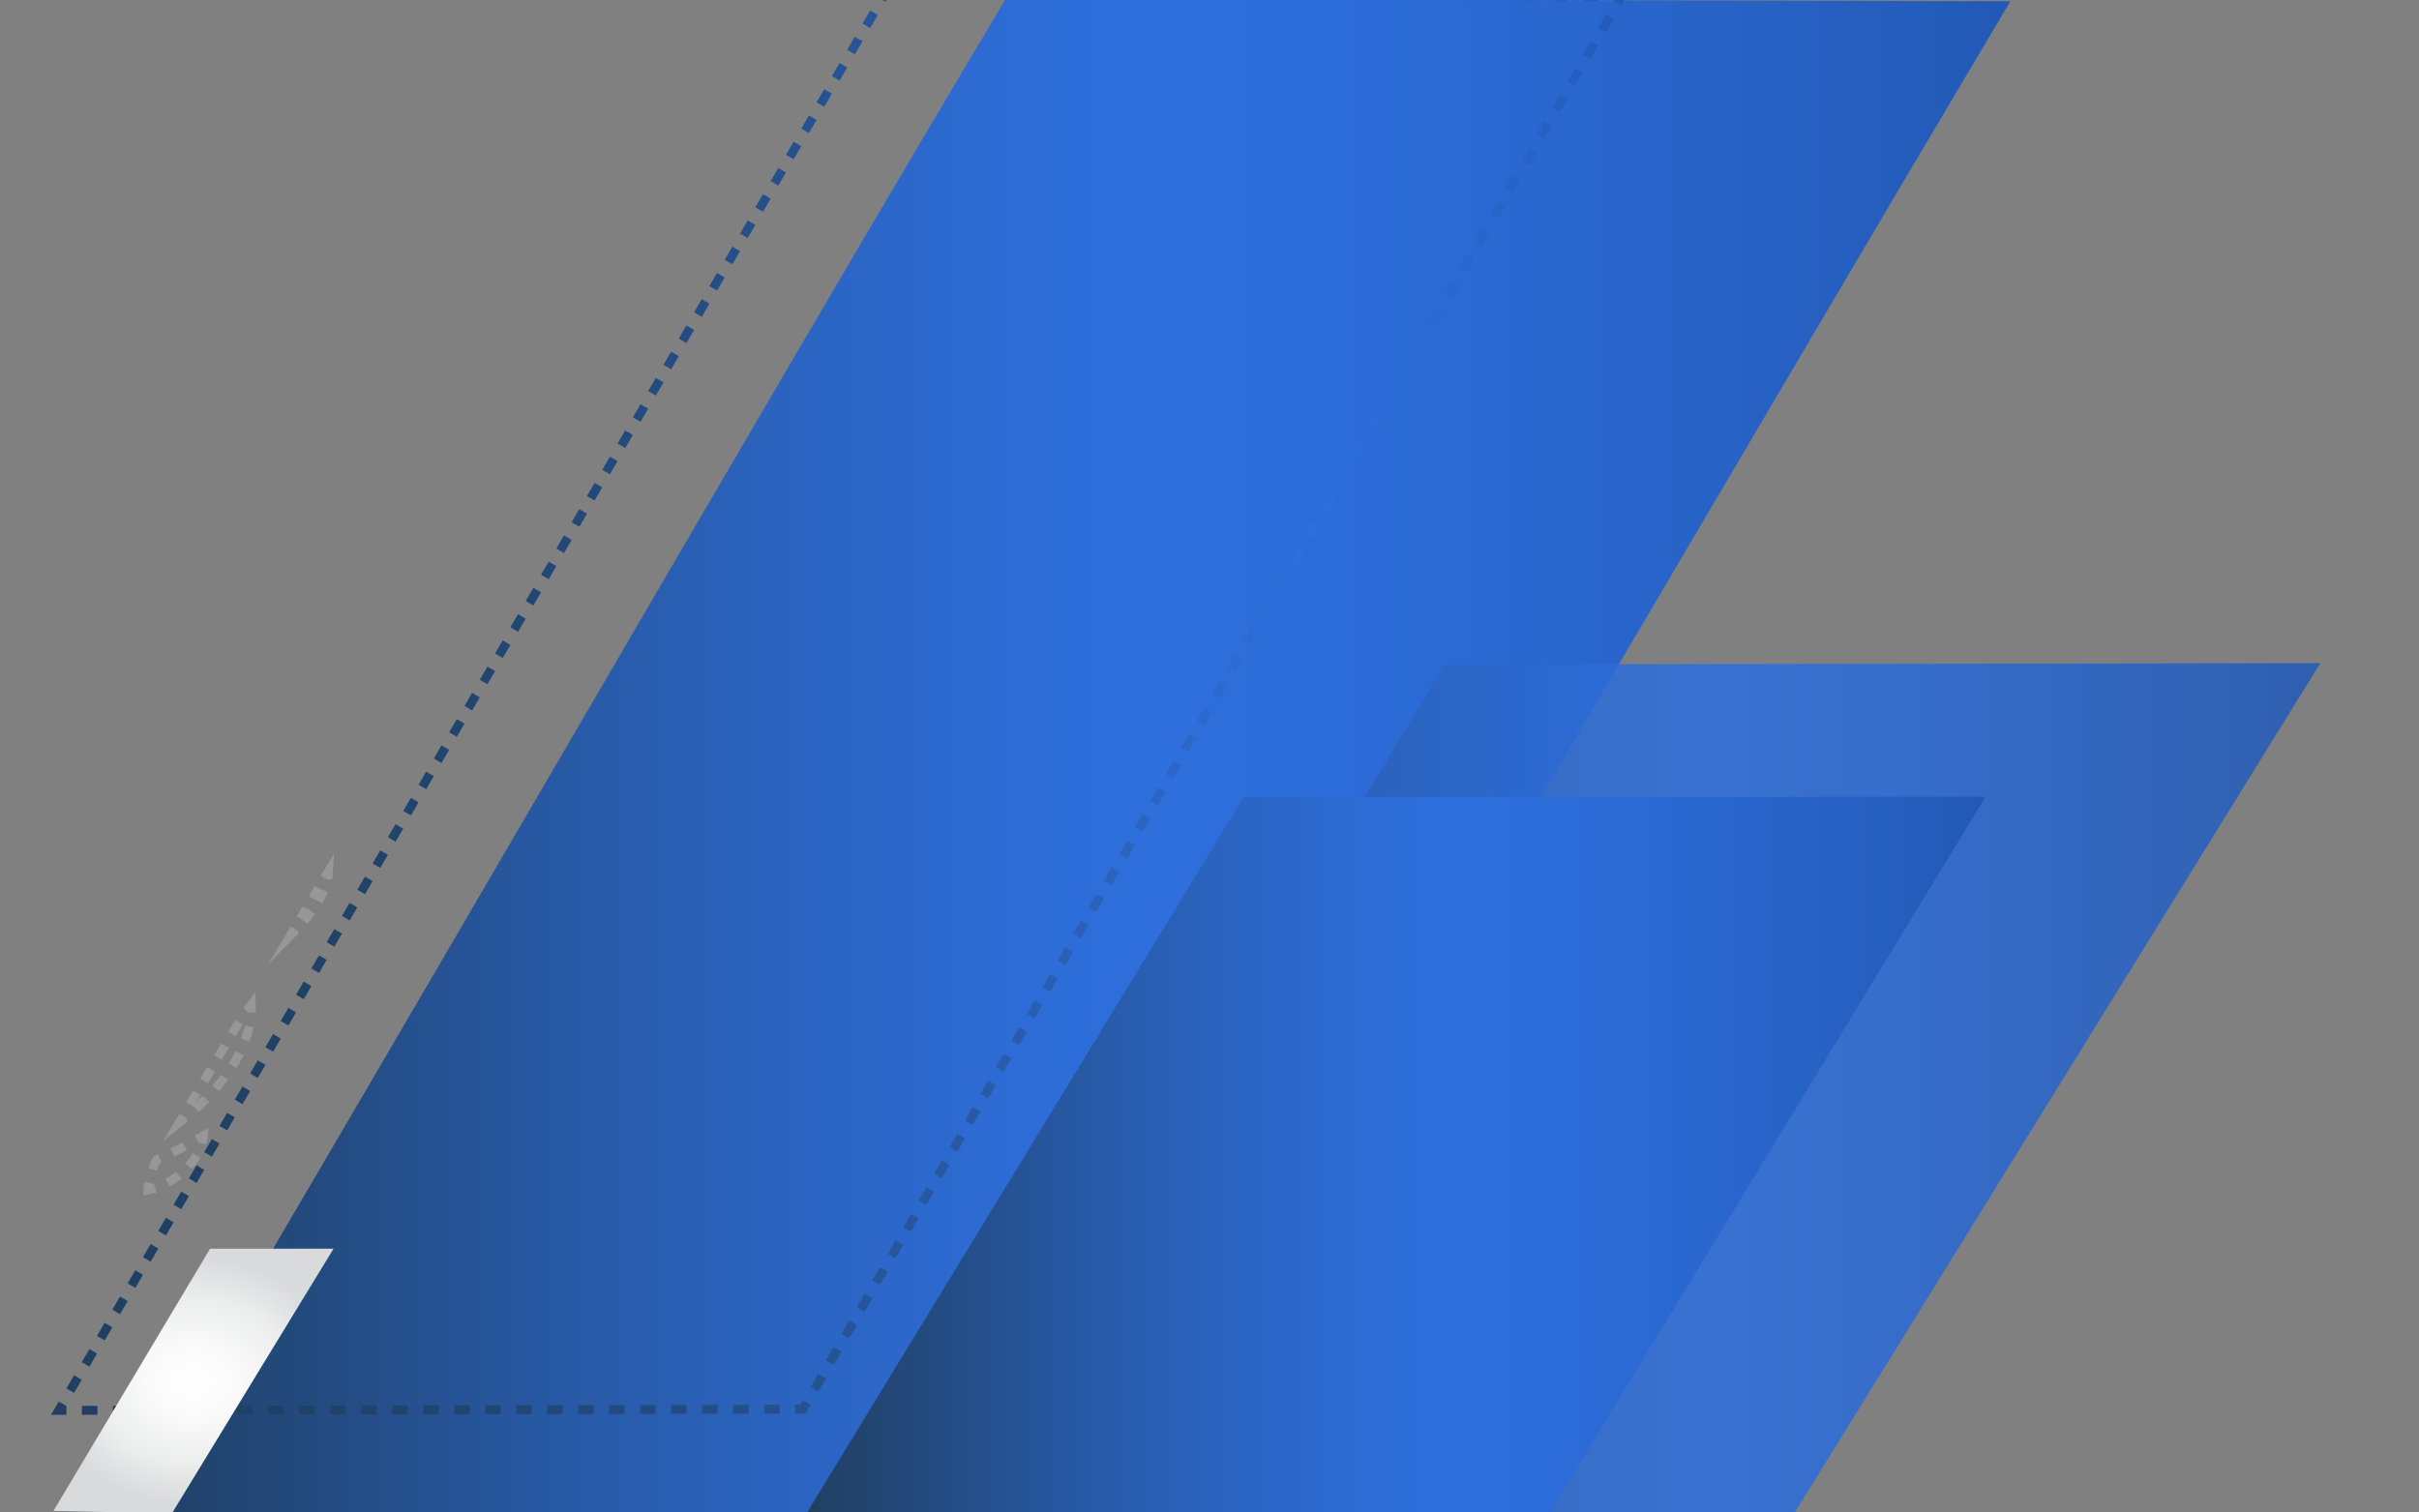
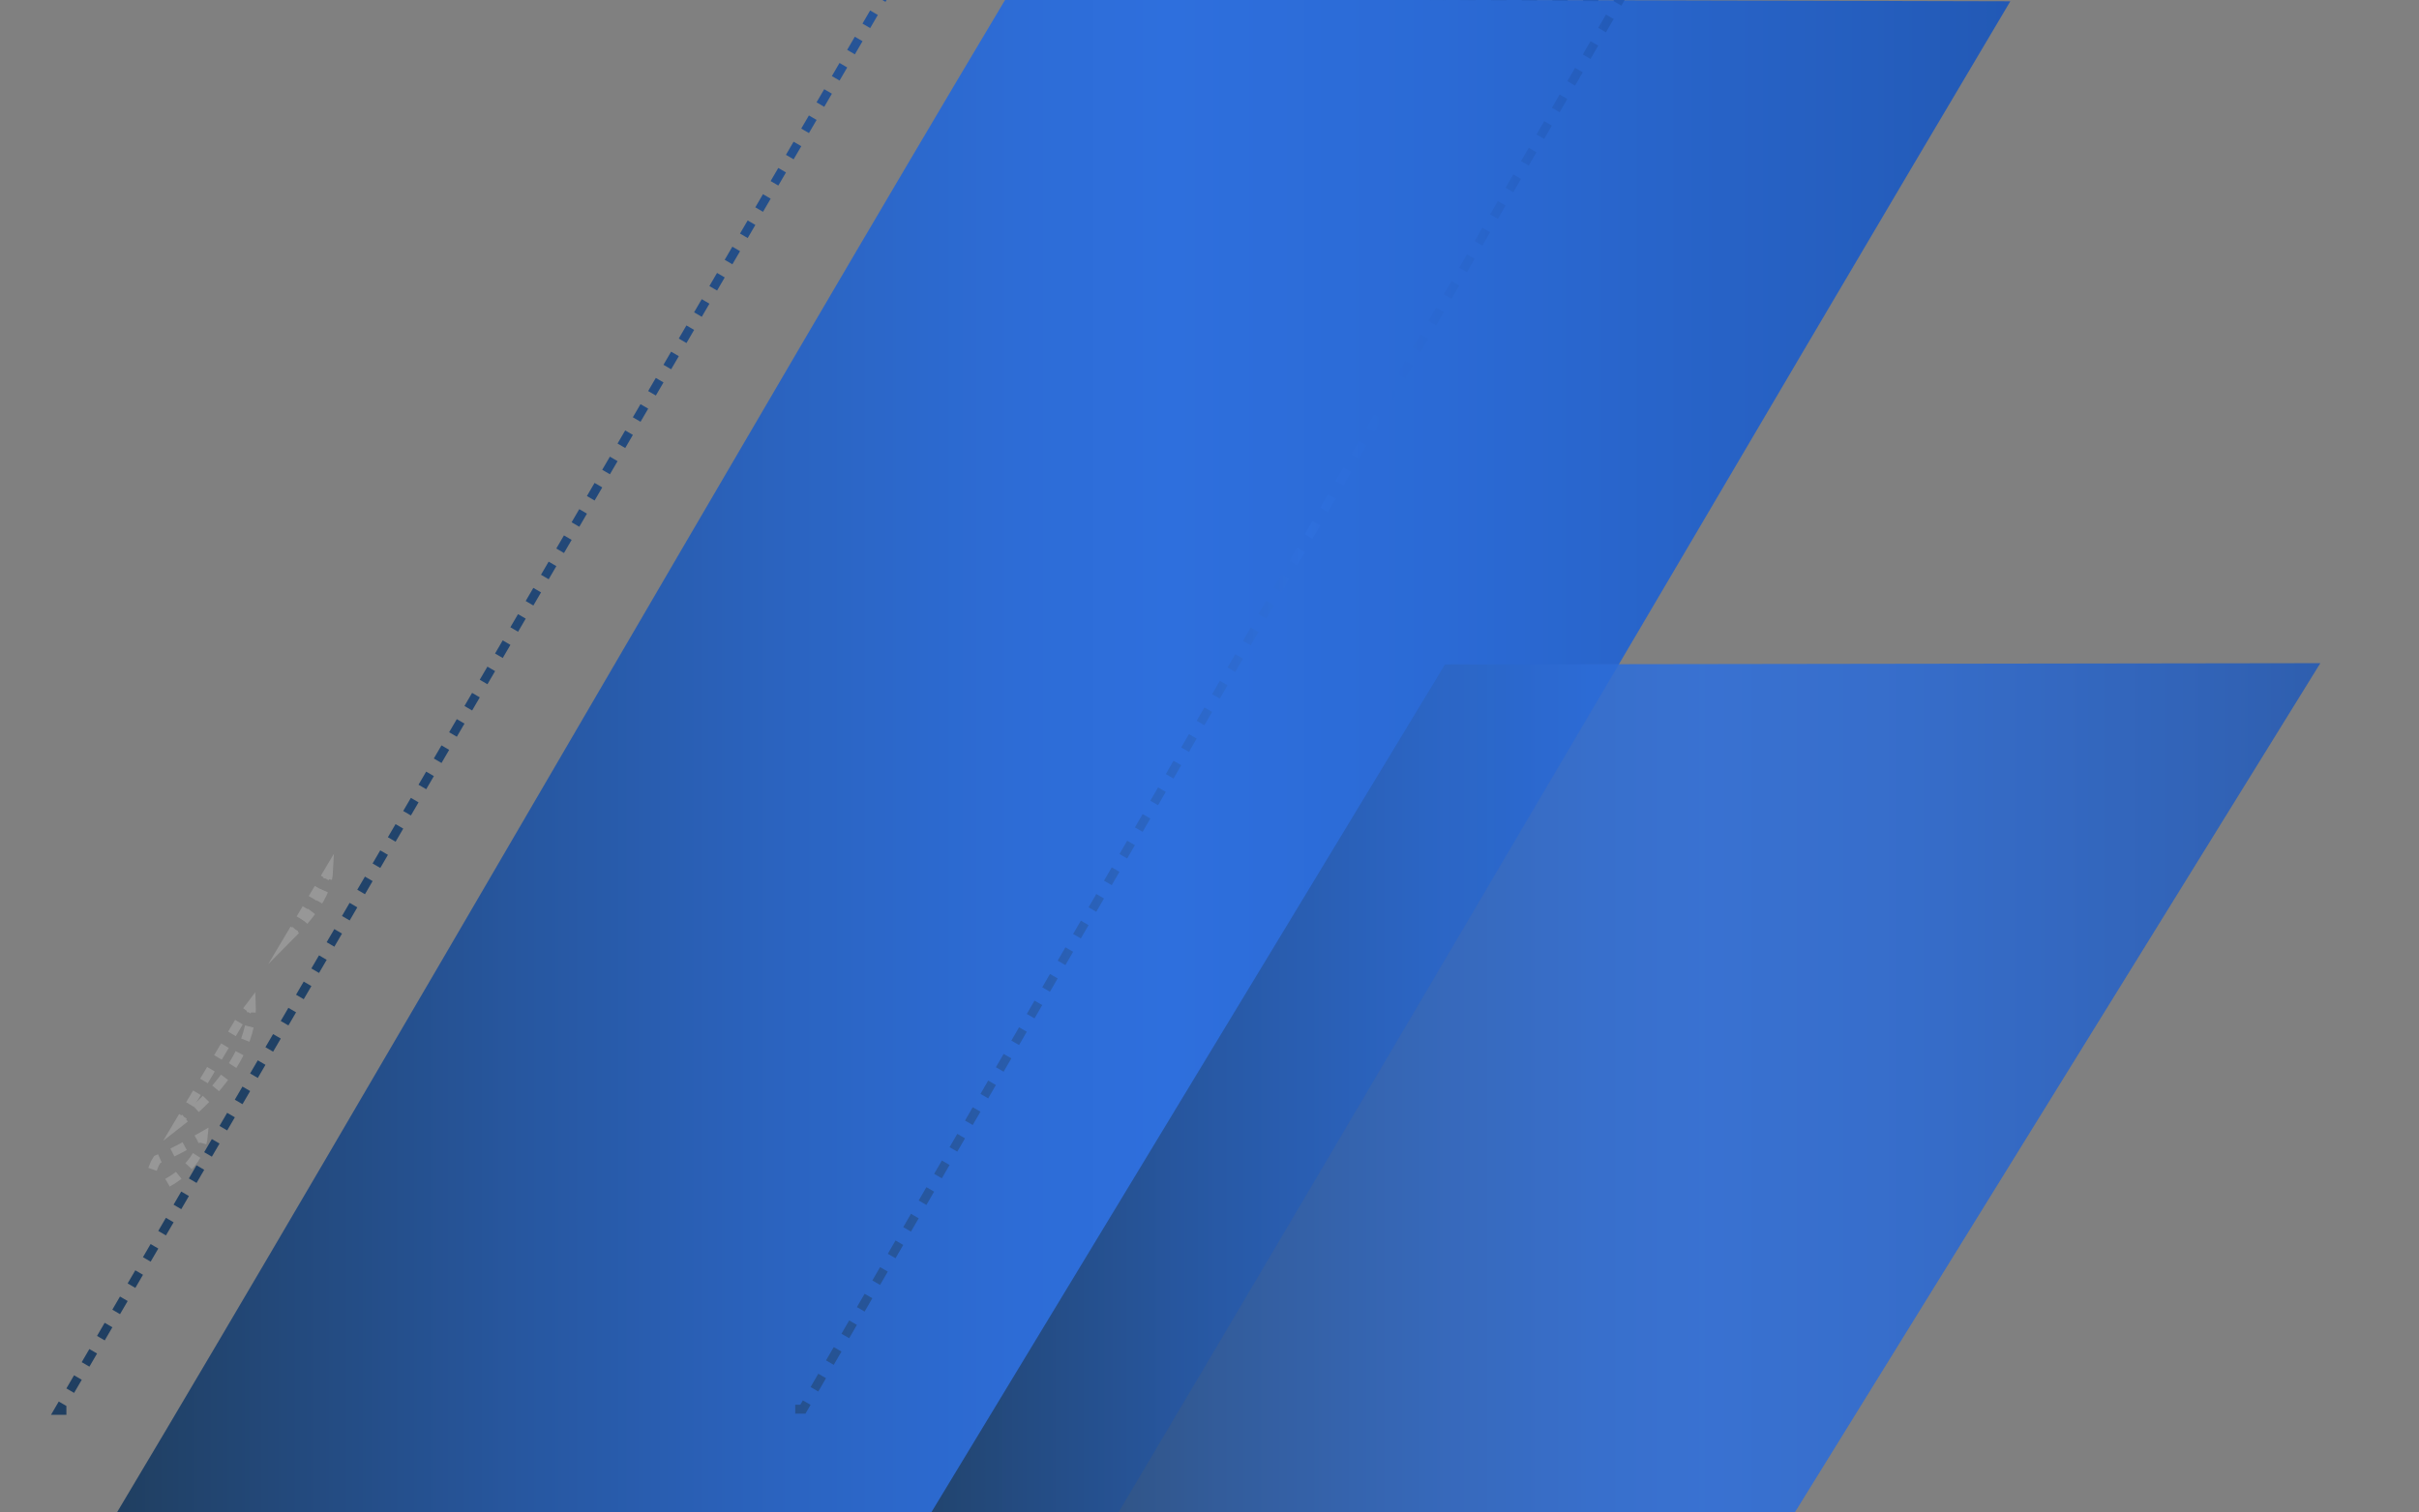
<svg xmlns="http://www.w3.org/2000/svg" version="1.1" id="Capa_1" x="0px" y="0px" viewBox="0 0 1900 1188" style="enable-background:new 0 0 1900 1188;" xml:space="preserve">
  <rect x="0" y="0" width="1900" height="1188" fill="#808080" stroke="none" />
  <style type="text/css">
	.st0{fill:url(#SVGID_1_);}
	.st1{opacity:0.87;fill:url(#SVGID_2_);}
	.st2{fill:none;stroke:url(#SVGID_3_);stroke-width:7;stroke-miterlimit:10;}
	.st3{fill:none;stroke:url(#SVGID_4_);stroke-width:7;stroke-miterlimit:10;stroke-dasharray:12.043,12.043;}
	.st4{fill:none;stroke:url(#SVGID_5_);stroke-width:7;stroke-miterlimit:10;}
	.st5{fill:none;stroke:url(#SVGID_6_);stroke-width:7;stroke-miterlimit:10;stroke-dasharray:11.935,11.935;}
	.st6{fill:none;stroke:url(#SVGID_7_);stroke-width:7;stroke-miterlimit:10;}
	.st7{fill:none;stroke:url(#SVGID_8_);stroke-width:7;stroke-miterlimit:10;stroke-dasharray:12.18,12.18;}
	.st8{fill:none;stroke:url(#SVGID_9_);stroke-width:7;stroke-miterlimit:10;}
	.st9{fill:none;stroke:url(#SVGID_10_);stroke-width:7;stroke-miterlimit:10;stroke-dasharray:12.099,12.099;}
	.st10{fill:none;stroke:url(#SVGID_11_);stroke-miterlimit:10;}
	.st11{opacity:0.18;}
	.st12{fill:none;stroke:url(#SVGID_12_);stroke-width:7;stroke-miterlimit:10;}
	.st13{fill:none;stroke:url(#SVGID_13_);stroke-width:7;stroke-miterlimit:10;stroke-dasharray:10.859,10.859;}
	.st14{fill:none;stroke:url(#SVGID_14_);stroke-width:7;stroke-miterlimit:10;}
	.st15{fill:none;stroke:url(#SVGID_15_);stroke-width:7;stroke-miterlimit:10;stroke-dasharray:10.564,10.564;}
	.st16{fill:none;stroke:url(#SVGID_16_);stroke-width:7;stroke-miterlimit:10;}
	.st17{fill:none;stroke:url(#SVGID_17_);stroke-width:7;stroke-miterlimit:10;stroke-dasharray:10.759,10.759;}
	.st18{fill:none;stroke:url(#SVGID_18_);stroke-width:7;stroke-miterlimit:10;}
	.st19{fill:none;stroke:url(#SVGID_19_);stroke-width:7;stroke-miterlimit:10;stroke-dasharray:11.183,11.183;}
	.st20{fill:none;stroke:url(#SVGID_20_);stroke-width:7;stroke-miterlimit:10;}
	.st21{fill:none;stroke:url(#SVGID_21_);stroke-width:7;stroke-miterlimit:10;stroke-dasharray:9.304,9.304;}
	.st22{fill:none;stroke:url(#SVGID_22_);stroke-width:7;stroke-miterlimit:10;}
	.st23{fill:none;stroke:url(#SVGID_23_);stroke-width:7;stroke-miterlimit:10;stroke-dasharray:9.549,9.549;}
	.st24{fill:none;stroke:url(#SVGID_24_);stroke-width:7;stroke-miterlimit:10;}
	.st25{fill:none;stroke:url(#SVGID_25_);stroke-width:7;stroke-miterlimit:10;stroke-dasharray:12.039,12.039;}
	.st26{fill:none;stroke:url(#SVGID_26_);stroke-width:7;stroke-miterlimit:10;}
	.st27{fill:none;stroke:url(#SVGID_27_);stroke-width:7;stroke-miterlimit:10;stroke-dasharray:12.162,12.162;}
	.st28{fill:none;stroke:url(#SVGID_28_);stroke-width:7;stroke-miterlimit:10;}
	.st29{fill:none;stroke:url(#SVGID_29_);stroke-width:7;stroke-miterlimit:10;stroke-dasharray:11.704,11.704;}
	.st30{fill:none;stroke:url(#SVGID_30_);stroke-width:7;stroke-miterlimit:10;}
	.st31{fill:url(#SVGID_31_);}
	.st32{fill:url(#SVGID_32_);}
</style>
  <linearGradient id="SVGID_1_" gradientUnits="userSpaceOnUse" x1="336.5" y1="594" x2="1823.5" y2="594" gradientTransform="matrix(-1 0 0 1 1915.5 0)">
    <stop offset="0" style="stop-color:#2259B5" />
    <stop offset="0.074" style="stop-color:#255EBE" />
    <stop offset="0.301" style="stop-color:#2B6AD5" />
    <stop offset="0.445" style="stop-color:#2E6FDD" />
    <stop offset="0.524" style="stop-color:#2D6CD6" />
    <stop offset="0.642" style="stop-color:#2B64C1" />
    <stop offset="0.785" style="stop-color:#2757A0" />
    <stop offset="0.946" style="stop-color:#224571" />
    <stop offset="0.998" style="stop-color:#203F61" />
  </linearGradient>
  <path class="st0" d="M1579,1L790-1C597.93,320.44,284.07,866.56,92,1188l786,1C1068.94,867.78,1388.06,322.22,1579,1z" />
  <linearGradient id="SVGID_2_" gradientUnits="userSpaceOnUse" x1="93" y1="856" x2="1184.5" y2="856" gradientTransform="matrix(-1 0 0 1 1915.5 0)">
    <stop offset="0" style="stop-color:#2259B5" />
    <stop offset="0.074" style="stop-color:#255EBE" />
    <stop offset="0.301" style="stop-color:#2B6AD5" />
    <stop offset="0.445" style="stop-color:#2E6FDD" />
    <stop offset="0.524" style="stop-color:#2D6CD6" />
    <stop offset="0.642" style="stop-color:#2B64C1" />
    <stop offset="0.785" style="stop-color:#2757A0" />
    <stop offset="0.946" style="stop-color:#224571" />
    <stop offset="0.998" style="stop-color:#203F61" />
  </linearGradient>
  <polygon class="st1" points="1408,1191 1822.5,521 1135,522 731,1189 " />
  <g>
    <g>
      <linearGradient id="SVGID_3_" gradientUnits="userSpaceOnUse" x1="1279.555" y1="-0.792" x2="40.049" y2="-0.792">
        <stop offset="0" style="stop-color:#2259B5" />
        <stop offset="0.034" style="stop-color:#255EBE" />
        <stop offset="0.139" style="stop-color:#2B6AD5" />
        <stop offset="0.205" style="stop-color:#2E6FDD" />
        <stop offset="0.272" style="stop-color:#2C68CA" />
        <stop offset="0.421" style="stop-color:#2859A4" />
        <stop offset="0.57" style="stop-color:#244E87" />
        <stop offset="0.717" style="stop-color:#224672" />
        <stop offset="0.861" style="stop-color:#204165" />
        <stop offset="0.998" style="stop-color:#203F61" />
      </linearGradient>
      <polyline class="st2" points="1270.49,2.69 1273.5,-2.5 1267.5,-2.53   " />
      <linearGradient id="SVGID_4_" gradientUnits="userSpaceOnUse" x1="1279.555" y1="-4.016" x2="40.049" y2="-4.016">
        <stop offset="0" style="stop-color:#2259B5" />
        <stop offset="0.034" style="stop-color:#255EBE" />
        <stop offset="0.139" style="stop-color:#2B6AD5" />
        <stop offset="0.205" style="stop-color:#2E6FDD" />
        <stop offset="0.272" style="stop-color:#2C68CA" />
        <stop offset="0.421" style="stop-color:#2859A4" />
        <stop offset="0.57" style="stop-color:#244E87" />
        <stop offset="0.717" style="stop-color:#224672" />
        <stop offset="0.861" style="stop-color:#204165" />
        <stop offset="0.998" style="stop-color:#203F61" />
      </linearGradient>
      <line class="st3" x1="1255.46" y1="-2.59" x2="707.52" y2="-5.44" />
      <linearGradient id="SVGID_5_" gradientUnits="userSpaceOnUse" x1="1279.555" y1="-3.782" x2="40.049" y2="-3.782">
        <stop offset="0" style="stop-color:#2259B5" />
        <stop offset="0.034" style="stop-color:#255EBE" />
        <stop offset="0.139" style="stop-color:#2B6AD5" />
        <stop offset="0.205" style="stop-color:#2E6FDD" />
        <stop offset="0.272" style="stop-color:#2C68CA" />
        <stop offset="0.421" style="stop-color:#2859A4" />
        <stop offset="0.57" style="stop-color:#244E87" />
        <stop offset="0.717" style="stop-color:#224672" />
        <stop offset="0.861" style="stop-color:#204165" />
        <stop offset="0.998" style="stop-color:#203F61" />
      </linearGradient>
      <polyline class="st4" points="701.5,-5.47 695.5,-5.5 692.48,-0.32   " />
      <linearGradient id="SVGID_6_" gradientUnits="userSpaceOnUse" x1="1279.555" y1="553.843" x2="40.049" y2="553.843">
        <stop offset="0" style="stop-color:#2259B5" />
        <stop offset="0.034" style="stop-color:#255EBE" />
        <stop offset="0.139" style="stop-color:#2B6AD5" />
        <stop offset="0.205" style="stop-color:#2E6FDD" />
        <stop offset="0.272" style="stop-color:#2C68CA" />
        <stop offset="0.421" style="stop-color:#2859A4" />
        <stop offset="0.57" style="stop-color:#244E87" />
        <stop offset="0.717" style="stop-color:#224672" />
        <stop offset="0.861" style="stop-color:#204165" />
        <stop offset="0.998" style="stop-color:#203F61" />
      </linearGradient>
      <line class="st5" x1="686.47" y1="9.99" x2="52.18" y2="1097.69" />
      <linearGradient id="SVGID_7_" gradientUnits="userSpaceOnUse" x1="1279.555" y1="1106.312" x2="40.049" y2="1106.312">
        <stop offset="0" style="stop-color:#2259B5" />
        <stop offset="0.034" style="stop-color:#255EBE" />
        <stop offset="0.139" style="stop-color:#2B6AD5" />
        <stop offset="0.205" style="stop-color:#2E6FDD" />
        <stop offset="0.272" style="stop-color:#2C68CA" />
        <stop offset="0.421" style="stop-color:#2859A4" />
        <stop offset="0.57" style="stop-color:#244E87" />
        <stop offset="0.717" style="stop-color:#224672" />
        <stop offset="0.861" style="stop-color:#204165" />
        <stop offset="0.998" style="stop-color:#203F61" />
      </linearGradient>
      <polyline class="st6" points="49.17,1102.85 46.15,1108.03 52.15,1108.02   " />
      <linearGradient id="SVGID_8_" gradientUnits="userSpaceOnUse" x1="1279.555" y1="1107.574" x2="40.049" y2="1107.574">
        <stop offset="0" style="stop-color:#2259B5" />
        <stop offset="0.034" style="stop-color:#255EBE" />
        <stop offset="0.139" style="stop-color:#2B6AD5" />
        <stop offset="0.205" style="stop-color:#2E6FDD" />
        <stop offset="0.272" style="stop-color:#2C68CA" />
        <stop offset="0.421" style="stop-color:#2859A4" />
        <stop offset="0.57" style="stop-color:#244E87" />
        <stop offset="0.717" style="stop-color:#224672" />
        <stop offset="0.861" style="stop-color:#204165" />
        <stop offset="0.998" style="stop-color:#203F61" />
      </linearGradient>
-       <line class="st7" x1="64.33" y1="1108" x2="618.53" y2="1107.15" />
      <linearGradient id="SVGID_9_" gradientUnits="userSpaceOnUse" x1="1279.555" y1="1105.409" x2="40.049" y2="1105.409">
        <stop offset="0" style="stop-color:#2259B5" />
        <stop offset="0.034" style="stop-color:#255EBE" />
        <stop offset="0.139" style="stop-color:#2B6AD5" />
        <stop offset="0.205" style="stop-color:#2E6FDD" />
        <stop offset="0.272" style="stop-color:#2C68CA" />
        <stop offset="0.421" style="stop-color:#2859A4" />
        <stop offset="0.57" style="stop-color:#244E87" />
        <stop offset="0.717" style="stop-color:#224672" />
        <stop offset="0.861" style="stop-color:#204165" />
        <stop offset="0.998" style="stop-color:#203F61" />
      </linearGradient>
      <polyline class="st8" points="624.62,1107.14 630.62,1107.13 633.63,1101.94   " />
      <linearGradient id="SVGID_10_" gradientUnits="userSpaceOnUse" x1="1279.555" y1="549.697" x2="40.049" y2="549.697">
        <stop offset="0" style="stop-color:#2259B5" />
        <stop offset="0.034" style="stop-color:#255EBE" />
        <stop offset="0.139" style="stop-color:#2B6AD5" />
        <stop offset="0.205" style="stop-color:#2E6FDD" />
        <stop offset="0.272" style="stop-color:#2C68CA" />
        <stop offset="0.421" style="stop-color:#2859A4" />
        <stop offset="0.57" style="stop-color:#244E87" />
        <stop offset="0.717" style="stop-color:#224672" />
        <stop offset="0.861" style="stop-color:#204165" />
        <stop offset="0.998" style="stop-color:#203F61" />
      </linearGradient>
      <line class="st9" x1="639.7" y1="1091.47" x2="1267.46" y2="7.93" />
    </g>
  </g>
  <g class="st11">
    <g>
      <linearGradient id="SVGID_11_" gradientUnits="userSpaceOnUse" x1="112.646" y1="892.444" x2="163.833" y2="892.444">
        <stop offset="0" style="stop-color:#FFFFFF" />
        <stop offset="1" style="stop-color:#FFFFFF" />
      </linearGradient>
      <path style="fill:none;stroke:url(#SVGID_11_);stroke-width:7;stroke-miterlimit:10;" d="M158.67,898.09    c0.54-1.94,0.91-3.9,1.08-5.89c-1.74,0.99-3.48,1.98-5.22,2.96" />
      <linearGradient id="SVGID_12_" gradientUnits="userSpaceOnUse" x1="112.646" y1="911.656" x2="163.833" y2="911.656">
        <stop offset="0" style="stop-color:#FFFFFF" />
        <stop offset="1" style="stop-color:#FFFFFF" />
      </linearGradient>
      <path style="fill:none;stroke:url(#SVGID_12_);stroke-width:7;stroke-miterlimit:10;stroke-dasharray:10.859,10.859;" d="    M145.04,900.44c-7.03,3.82-14.16,7.42-21.52,10.47l-1.87,3.14c-1.17,2.76-2.24,5.56-3.15,8.41c-0.14,0.45-0.29,0.91-0.43,1.37" />
      <linearGradient id="SVGID_13_" gradientUnits="userSpaceOnUse" x1="112.646" y1="933.846" x2="163.833" y2="933.846">
        <stop offset="0" style="stop-color:#FFFFFF" />
        <stop offset="1" style="stop-color:#FFFFFF" />
      </linearGradient>
-       <path style="fill:none;stroke:url(#SVGID_13_);stroke-width:7;stroke-miterlimit:10;" d="M116.72,929.07    c-0.4,2-0.63,4.01-0.56,5.96c1.91-0.4,3.84-0.93,5.78-1.59" />
      <linearGradient id="SVGID_14_" gradientUnits="userSpaceOnUse" x1="112.646" y1="916.952" x2="163.833" y2="916.952">
        <stop offset="0" style="stop-color:#FFFFFF" />
        <stop offset="1" style="stop-color:#FFFFFF" />
      </linearGradient>
      <path style="fill:none;stroke:url(#SVGID_14_);stroke-width:7;stroke-miterlimit:10;stroke-dasharray:10.564,10.564;" d="    M131.59,929.17c10.81-5.94,20.58-15.32,25.3-26.11" />
    </g>
  </g>
  <g class="st11">
    <g>
      <linearGradient id="SVGID_15_" gradientUnits="userSpaceOnUse" x1="128.185" y1="787.881" x2="200.958" y2="787.881">
        <stop offset="0" style="stop-color:#FFFFFF" />
        <stop offset="1" style="stop-color:#FFFFFF" />
      </linearGradient>
      <path style="fill:none;stroke:url(#SVGID_15_);stroke-width:7;stroke-miterlimit:10;" d="M197.36,795.38    c0.11-1.99,0.13-3.99,0.05-6c-1.21,1.59-2.41,3.19-3.6,4.8" />
      <linearGradient id="SVGID_16_" gradientUnits="userSpaceOnUse" x1="128.185" y1="837.691" x2="200.958" y2="837.691">
        <stop offset="0" style="stop-color:#FFFFFF" />
        <stop offset="1" style="stop-color:#FFFFFF" />
      </linearGradient>
      <line style="fill:none;stroke:url(#SVGID_16_);stroke-width:7;stroke-miterlimit:10;stroke-dasharray:10.759,10.759;" x1="187.68" y1="803.01" x2="146.44" y2="872.37" />
      <linearGradient id="SVGID_17_" gradientUnits="userSpaceOnUse" x1="128.185" y1="885.715" x2="200.958" y2="885.715">
        <stop offset="0" style="stop-color:#FFFFFF" />
        <stop offset="1" style="stop-color:#FFFFFF" />
      </linearGradient>
      <path style="fill:none;stroke:url(#SVGID_17_);stroke-width:7;stroke-miterlimit:10;" d="M143.69,876.99l-3.07,5.16    c1.58-1.23,3.15-2.47,4.7-3.74" />
      <linearGradient id="SVGID_18_" gradientUnits="userSpaceOnUse" x1="128.185" y1="837.068" x2="200.958" y2="837.068">
        <stop offset="0" style="stop-color:#FFFFFF" />
        <stop offset="1" style="stop-color:#FFFFFF" />
      </linearGradient>
      <path style="fill:none;stroke:url(#SVGID_18_);stroke-width:7;stroke-miterlimit:10;stroke-dasharray:11.183,11.183;" d="    M153.78,871.1c10.01-9.14,19.1-19.28,26.61-30.42c8.09-11.99,14.45-25.56,16.42-39.74" />
    </g>
  </g>
  <g class="st11">
    <g>
      <linearGradient id="SVGID_19_" gradientUnits="userSpaceOnUse" x1="210.839" y1="681.106" x2="262.301" y2="681.106">
        <stop offset="0" style="stop-color:#FFFFFF" />
        <stop offset="1" style="stop-color:#FFFFFF" />
      </linearGradient>
      <path style="fill:none;stroke:url(#SVGID_19_);stroke-width:7;stroke-miterlimit:10;" d="M257.3,690.54    c0.42-1.97,0.69-3.95,0.79-5.94l-3.07,5.16" />
      <linearGradient id="SVGID_20_" gradientUnits="userSpaceOnUse" x1="210.839" y1="711.75" x2="262.301" y2="711.75">
        <stop offset="0" style="stop-color:#FFFFFF" />
        <stop offset="1" style="stop-color:#FFFFFF" />
      </linearGradient>
      <line style="fill:none;stroke:url(#SVGID_20_);stroke-width:7;stroke-miterlimit:10;stroke-dasharray:9.304,9.304;" x1="250.26" y1="697.75" x2="233.62" y2="725.75" />
      <linearGradient id="SVGID_21_" gradientUnits="userSpaceOnUse" x1="210.839" y1="742.585" x2="262.3" y2="742.585">
        <stop offset="0" style="stop-color:#FFFFFF" />
        <stop offset="1" style="stop-color:#FFFFFF" />
      </linearGradient>
      <path style="fill:none;stroke:url(#SVGID_21_);stroke-width:7;stroke-miterlimit:10;" d="M231.24,729.74l-3.07,5.16    c1.41-1.42,2.81-2.85,4.18-4.3" />
      <linearGradient id="SVGID_22_" gradientUnits="userSpaceOnUse" x1="210.839" y1="709.924" x2="262.301" y2="709.924">
        <stop offset="0" style="stop-color:#FFFFFF" />
        <stop offset="1" style="stop-color:#FFFFFF" />
      </linearGradient>
      <path style="fill:none;stroke:url(#SVGID_22_);stroke-width:7;stroke-miterlimit:10;stroke-dasharray:9.549,9.549;" d="    M238.75,723.5c0.58-0.68,1.15-1.36,1.72-2.04c6.18-7.46,12.45-16.6,15.59-26.31" />
    </g>
  </g>
  <linearGradient id="SVGID_23_" gradientUnits="userSpaceOnUse" x1="356" y1="911.5" x2="1284.5" y2="911.5" gradientTransform="matrix(-1 0 0 1 1915.5 0)">
    <stop offset="0" style="stop-color:#2259B5" />
    <stop offset="0.074" style="stop-color:#255EBE" />
    <stop offset="0.301" style="stop-color:#2B6AD5" />
    <stop offset="0.445" style="stop-color:#2E6FDD" />
    <stop offset="0.524" style="stop-color:#2D6CD6" />
    <stop offset="0.642" style="stop-color:#2B64C1" />
    <stop offset="0.785" style="stop-color:#2757A0" />
    <stop offset="0.946" style="stop-color:#224571" />
    <stop offset="0.998" style="stop-color:#203F61" />
  </linearGradient>
-   <polygon style="fill:url(#SVGID_23_);" points="1212,1197 1559.5,626 977,626 631,1193 " />
  <radialGradient id="SVGID_24_" cx="1751.613" cy="1121.858" r="63.262" gradientTransform="matrix(-1.867 0 0 1.545 3421.825 -648.149)" gradientUnits="userSpaceOnUse">
    <stop offset="0" style="stop-color:#FFFFFF" />
    <stop offset="0.305" style="stop-color:#FAFAFA" />
    <stop offset="0.681" style="stop-color:#EBECEC" />
    <stop offset="1" style="stop-color:#D8DADB" />
  </radialGradient>
-   <polygon style="fill:url(#SVGID_24_);" points="262,981 165,981 42,1187 135,1189 " />
</svg>